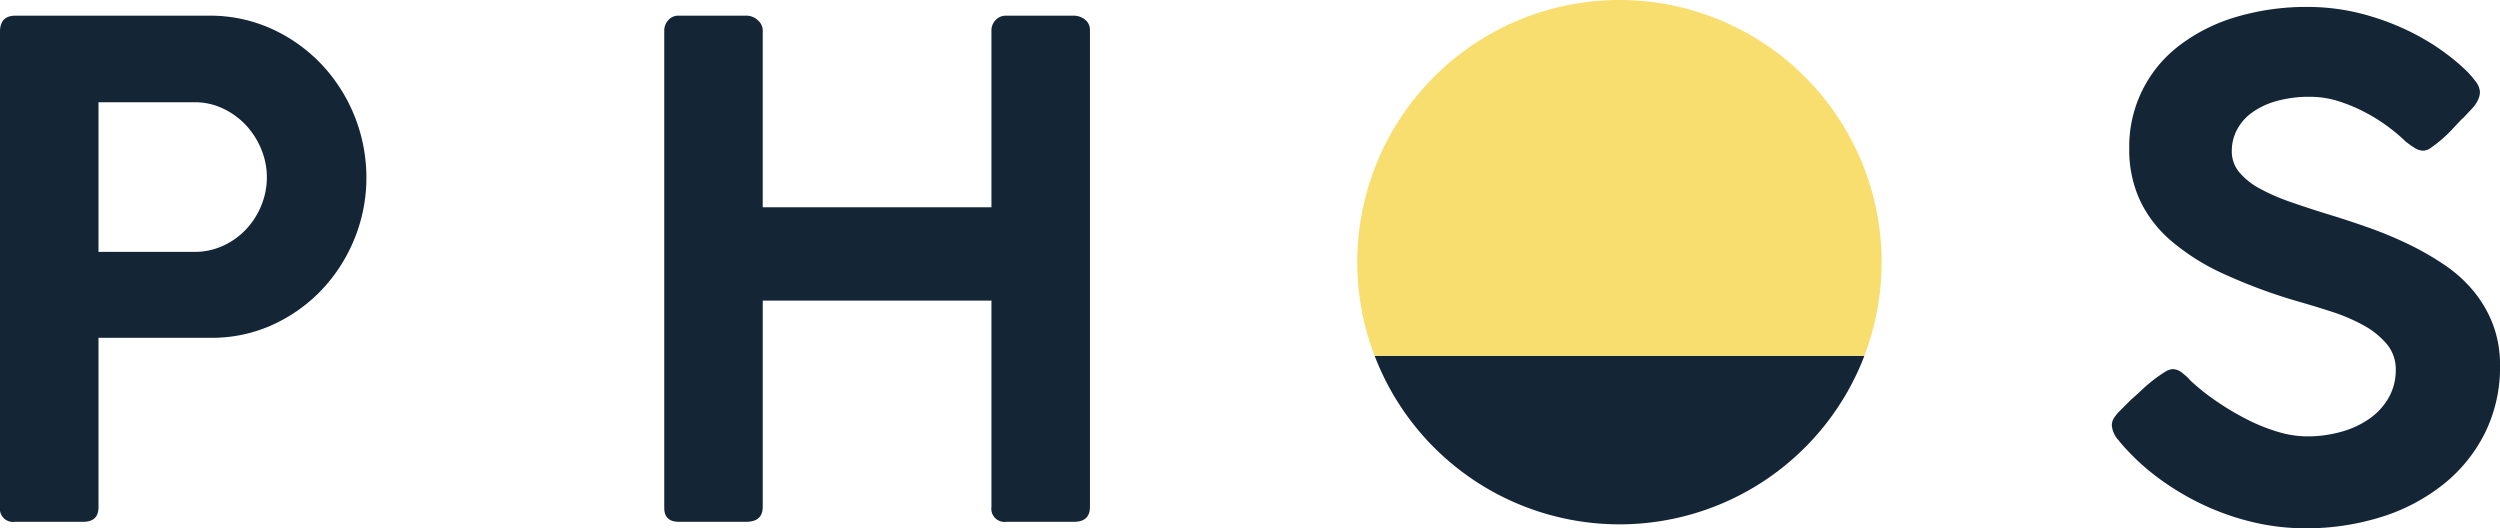
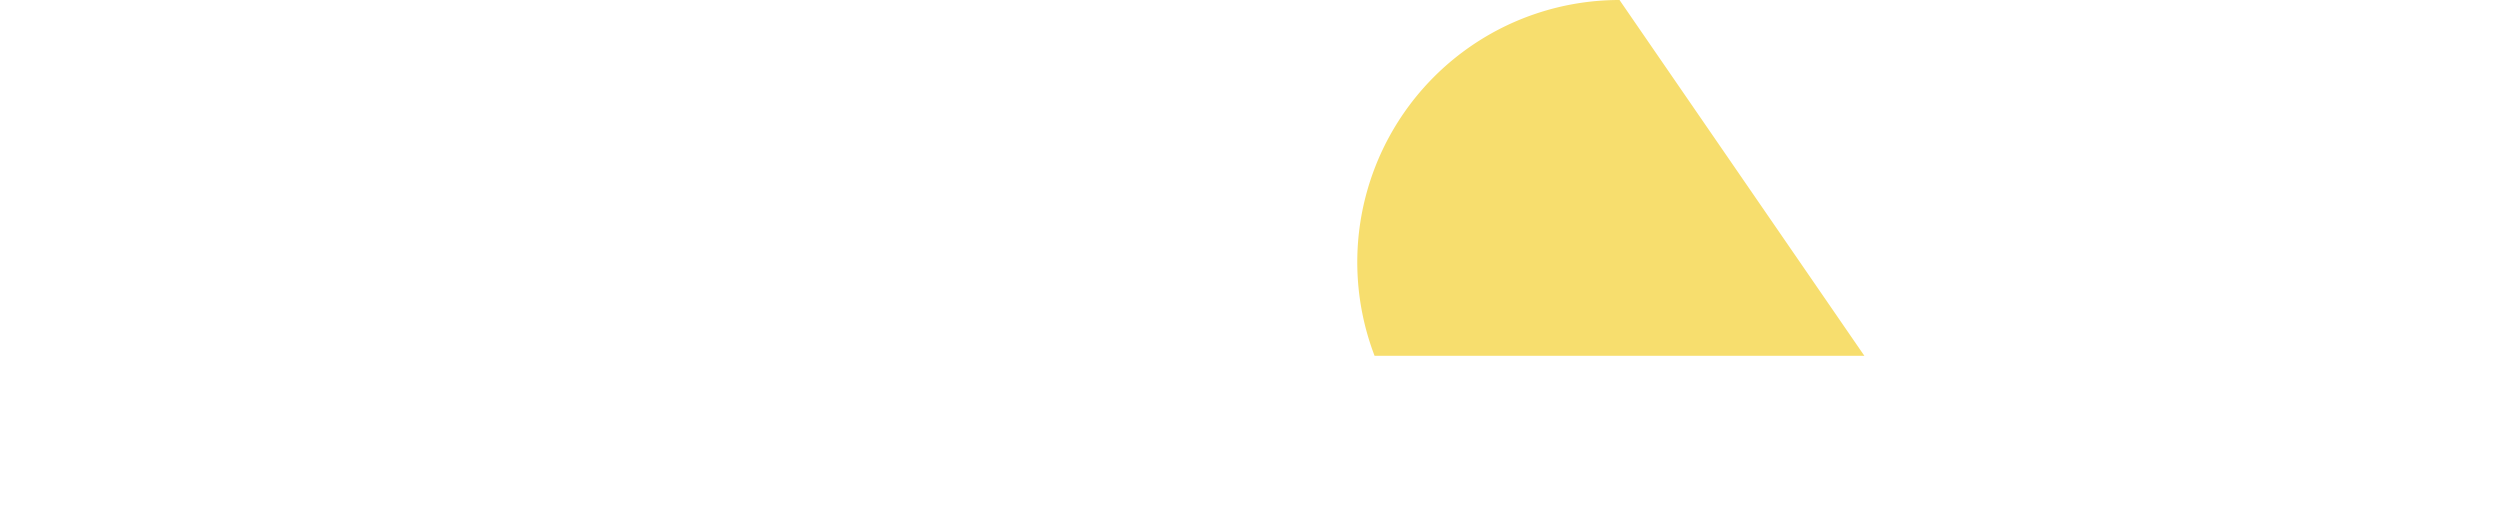
<svg xmlns="http://www.w3.org/2000/svg" id="logo" width="175.54" height="37.094" viewBox="0 0 175.54 37.094">
-   <path id="Caminho_6242" data-name="Caminho 6242" d="M0,2.847Q0,1.723,1.077,1.722H14.67a10.43,10.43,0,0,1,4.451.946,11.171,11.171,0,0,1,3.506,2.525,11.6,11.6,0,0,1,3.1,7.9,11.3,11.3,0,0,1-.8,4.2,11.473,11.473,0,0,1-2.252,3.589,11.076,11.076,0,0,1-3.463,2.512,10.239,10.239,0,0,1-4.409.946H6.916V36.231q0,1.029-1.073,1.029H1.049A.918.918,0,0,1,0,36.231ZM18.738,13.053a5.1,5.1,0,0,0-.384-1.931A5.53,5.53,0,0,0,17.3,9.444a5.313,5.313,0,0,0-1.606-1.187A4.594,4.594,0,0,0,13.655,7.8H6.916V18.307h6.739a4.747,4.747,0,0,0,2.014-.432,5.148,5.148,0,0,0,1.619-1.163,5.411,5.411,0,0,0,1.067-1.679A5.223,5.223,0,0,0,18.738,13.053Z" transform="translate(0 -0.621)" fill="#142536" />
-   <path id="Caminho_6243" data-name="Caminho 6243" d="M72.937,2.775a1.093,1.093,0,0,1,.274-.73.932.932,0,0,1,.751-.324h4.769a1.149,1.149,0,0,1,.764.311.952.952,0,0,1,.357.742v12.4H95.911V2.775a1.059,1.059,0,0,1,.286-.742.987.987,0,0,1,.763-.311h4.7a1.282,1.282,0,0,1,.822.276.912.912,0,0,1,.346.753V36.207q0,1.053-1.121,1.053H96.96a.928.928,0,0,1-1.049-1.053V21.728H79.853V36.207q0,1.053-1.168,1.053H73.963q-1.026,0-1.026-.981Z" transform="translate(-26.296 -0.621)" fill="#142536" />
-   <path id="Caminho_6244" data-name="Caminho 6244" d="M253.782,10.848a1.1,1.1,0,0,1-.574-.155,5.577,5.577,0,0,1-.6-.419l-.047-.024a12.491,12.491,0,0,0-2.777-2.034,11.689,11.689,0,0,0-1.9-.814,6.58,6.58,0,0,0-2.07-.335,8.5,8.5,0,0,0-2.369.3,5.4,5.4,0,0,0-1.723.813,3.514,3.514,0,0,0-1.053,1.209,3.187,3.187,0,0,0-.359,1.484,2.284,2.284,0,0,0,.538,1.508,4.969,4.969,0,0,0,1.46,1.148,14.18,14.18,0,0,0,2.119.921q1.2.419,2.512.826,1.508.456,2.991.982a27.491,27.491,0,0,1,2.836,1.184,19.978,19.978,0,0,1,2.525,1.46,9.536,9.536,0,0,1,2.022,1.843,8.4,8.4,0,0,1,1.34,2.321,8.016,8.016,0,0,1,.49,2.883,10.394,10.394,0,0,1-1.053,4.715,10.755,10.755,0,0,1-2.908,3.6,13.359,13.359,0,0,1-4.355,2.3,17.521,17.521,0,0,1-5.373.8,15.836,15.836,0,0,1-3.662-.431,17.772,17.772,0,0,1-3.494-1.221,18.576,18.576,0,0,1-3.171-1.9,15.9,15.9,0,0,1-2.668-2.5v.024l-.048-.1a1.745,1.745,0,0,1-.526-1.1.962.962,0,0,1,.143-.5,2.913,2.913,0,0,1,.431-.526l.79-.79q.359-.311.766-.694a10.319,10.319,0,0,1,.813-.694q.407-.311.755-.526a1.163,1.163,0,0,1,.562-.216,1.016,1.016,0,0,1,.622.216,4.4,4.4,0,0,1,.478.407l.1.1h-.024a15.786,15.786,0,0,0,1.879,1.508,18.956,18.956,0,0,0,2.142,1.28,12.868,12.868,0,0,0,2.19.886,7.2,7.2,0,0,0,2.046.323,8.756,8.756,0,0,0,2.465-.335,6.377,6.377,0,0,0,1.986-.945,4.547,4.547,0,0,0,1.316-1.471,3.884,3.884,0,0,0,.478-1.915,2.746,2.746,0,0,0-.622-1.806,5.675,5.675,0,0,0-1.627-1.317,12.626,12.626,0,0,0-2.262-.969q-1.257-.407-2.525-.766a38.008,38.008,0,0,1-5.109-1.914,15.489,15.489,0,0,1-3.649-2.31,8.55,8.55,0,0,1-2.19-2.872,8.485,8.485,0,0,1-.73-3.578,8.9,8.9,0,0,1,3.446-7.191,12.271,12.271,0,0,1,3.973-2.034,17.261,17.261,0,0,1,5.192-.73,15.214,15.214,0,0,1,4.428.682,17.3,17.3,0,0,1,4.164,1.879q.574.359,1.172.813t1.1.921a6.458,6.458,0,0,1,.826.909,1.373,1.373,0,0,1,.323.754,1.348,1.348,0,0,1-.144.586,2.235,2.235,0,0,1-.359.538l-.718.765V8.575l-.741.79a9.366,9.366,0,0,1-.766.73q-.384.323-.694.538A.992.992,0,0,1,253.782,10.848Z" transform="translate(-83.602 -0.27)" fill="#142536" />
-   <path id="Caminho_6245" data-name="Caminho 6245" d="M150.94,39.066a18.409,18.409,0,0,0,34.391,0Z" transform="translate(-54.419 -14.085)" fill="#142536" />
-   <path id="Caminho_6246" data-name="Caminho 6246" d="M167.451,0a18.409,18.409,0,0,0-17.2,24.981h34.391A18.409,18.409,0,0,0,167.451,0Z" transform="translate(-53.735)" fill="#f7de6e" />
+   <path id="Caminho_6246" data-name="Caminho 6246" d="M167.451,0a18.409,18.409,0,0,0-17.2,24.981h34.391Z" transform="translate(-53.735)" fill="#f7de6e" />
</svg>